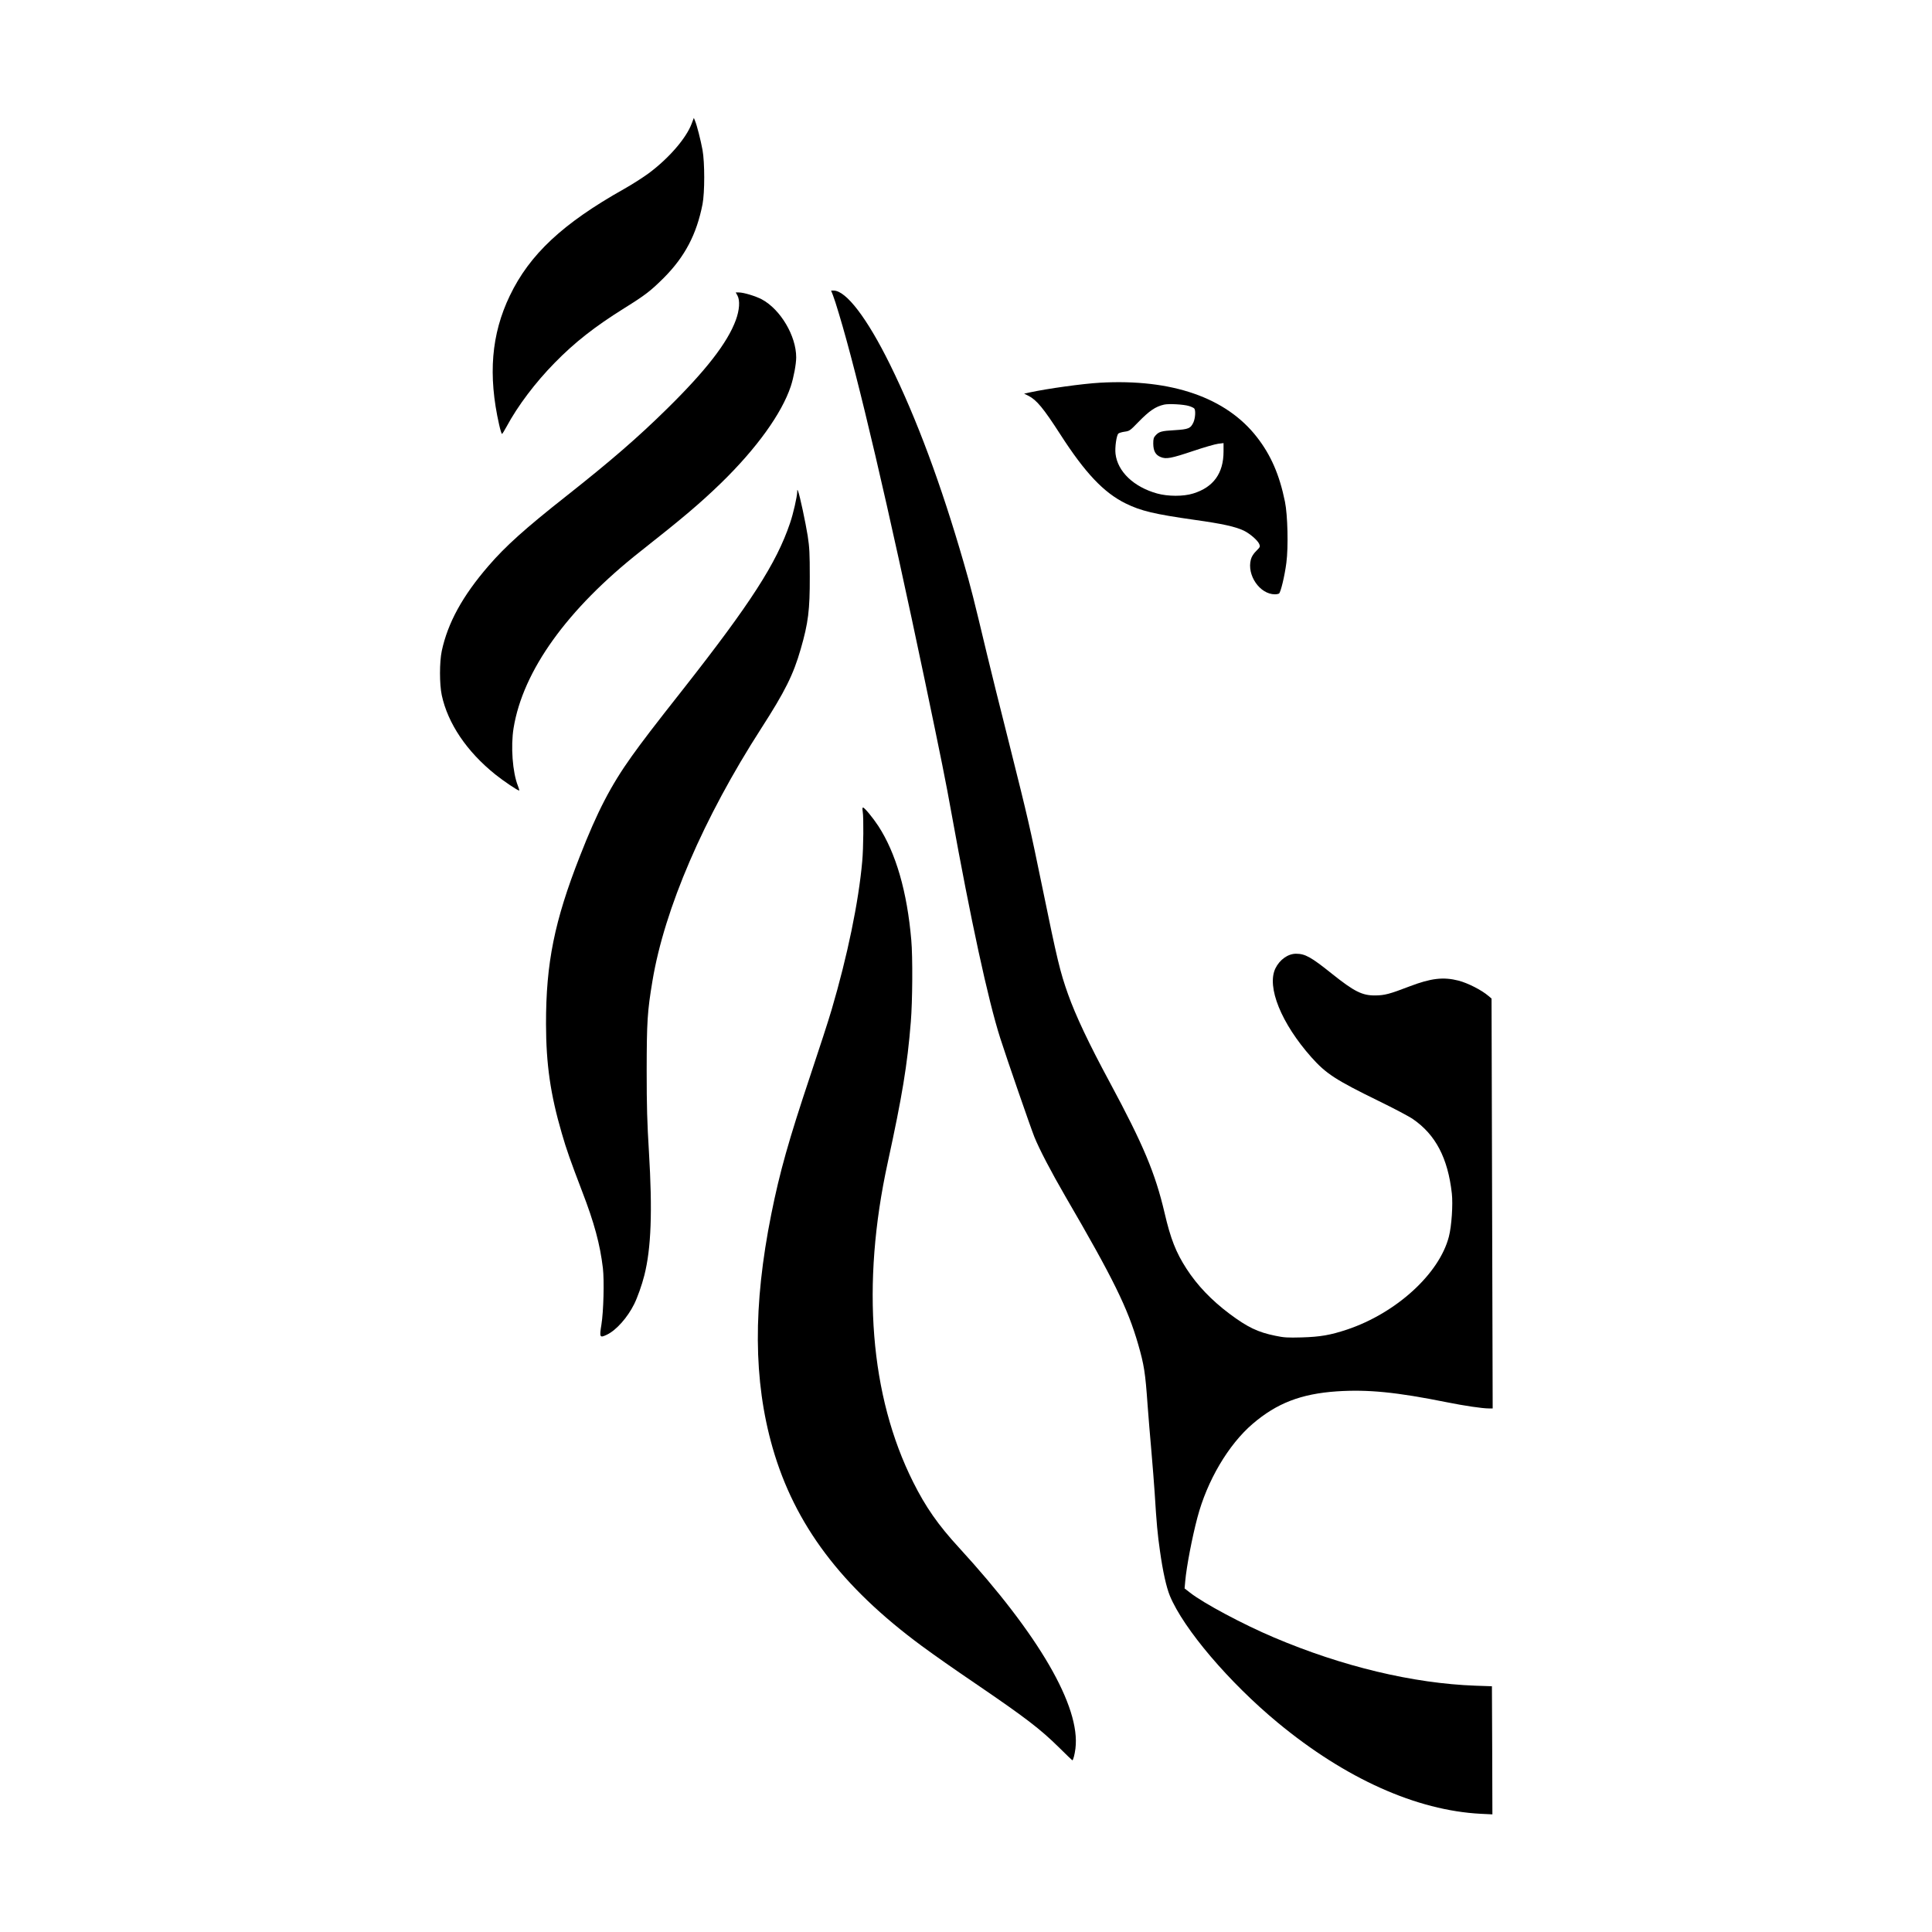
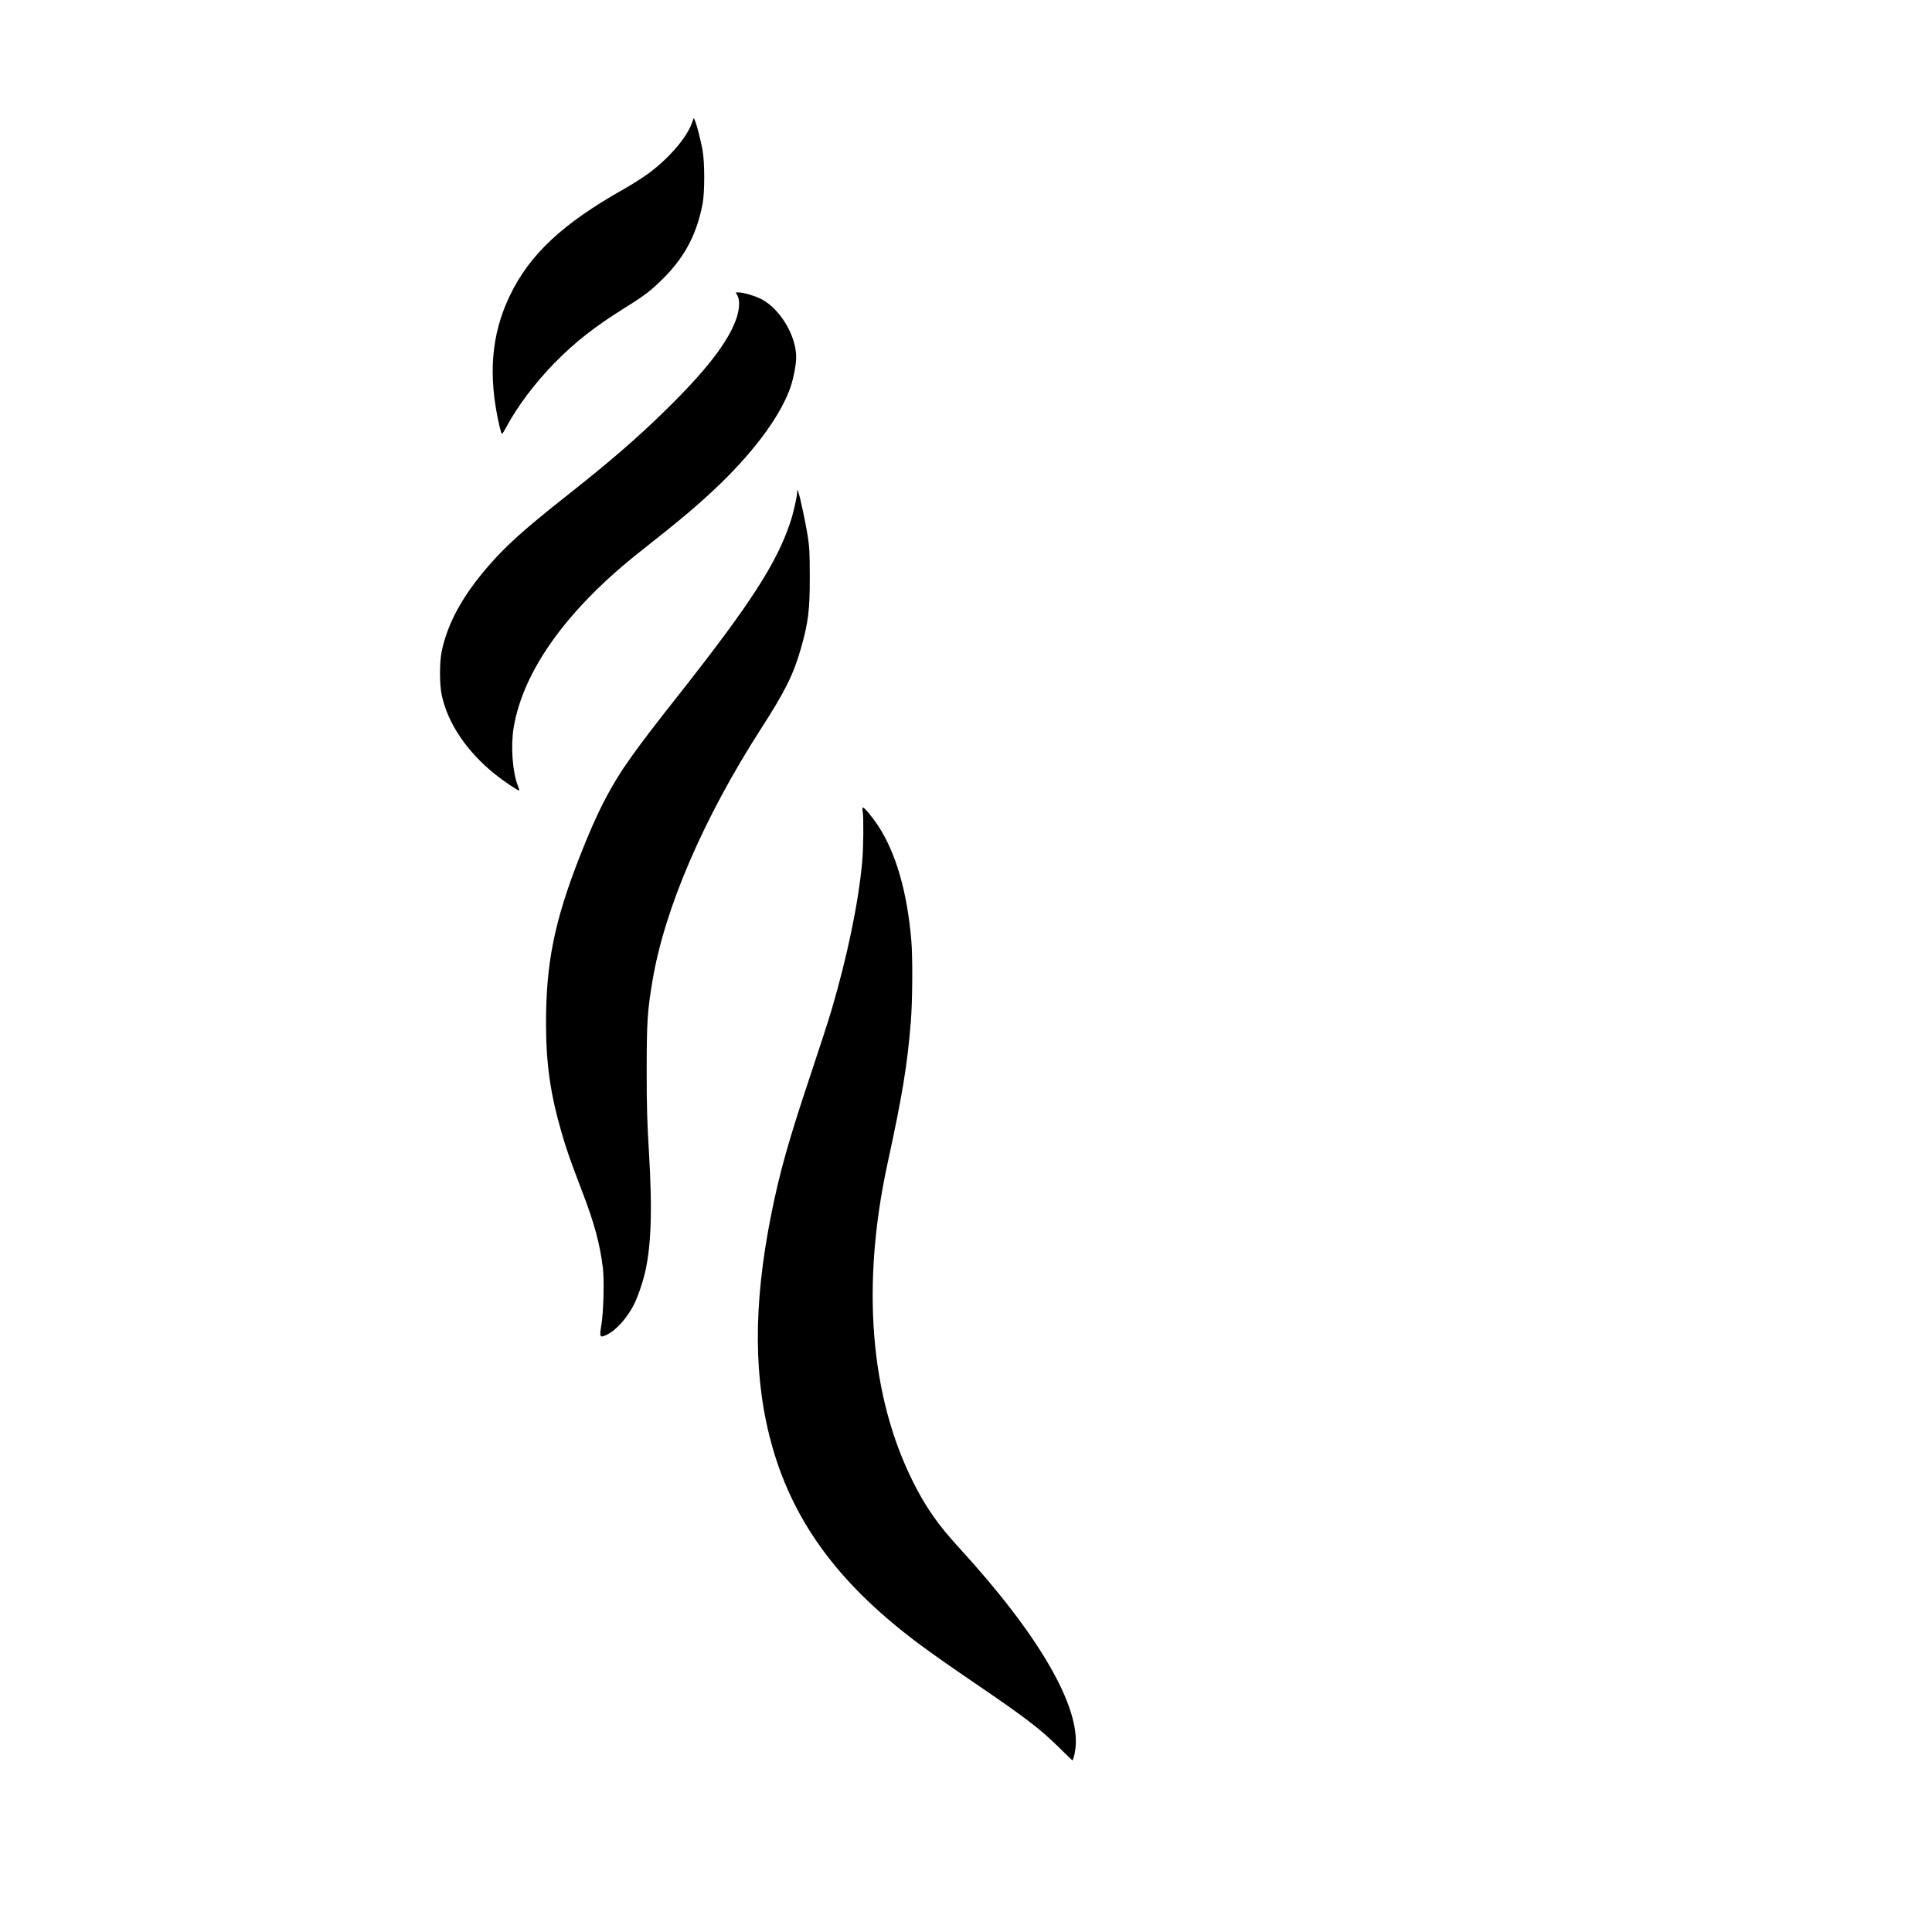
<svg xmlns="http://www.w3.org/2000/svg" version="1.0" width="2048pt" height="2048pt" viewBox="0 0 2048 2048" preserveAspectRatio="xMidYMid meet">
  <g transform="translate(0,2048) scale(0.1,-0.1)" fill="#000000" stroke="none">
    <path d="M7331 19167 c-58 -153 -240 -364 -452 -522 -59 -44 -178 -120 -265 -169 -649 -365 -1000 -693 -1210 -1131 -196 -408 -232 -841 -113 -1367 12 -54 26 -98 30 -98 4 0 26 35 49 78 119 221 304 466 509 675 214 219 428 386 737 579 226 141 280 183 420 322 224 225 348 461 411 781 24 125 24 442 0 575 -20 107 -59 261 -79 308 l-13 32 -24 -63z" />
-     <path d="M8829 17352 c11 -27 40 -116 64 -198 202 -667 526 -2053 912 -3894 172 -822 222 -1071 280 -1395 206 -1140 389 -1986 518 -2390 69 -216 319 -939 361 -1045 52 -130 178 -371 331 -635 505 -867 659 -1180 770 -1565 63 -219 76 -301 100 -645 9 -115 26 -334 40 -485 13 -151 29 -351 35 -445 20 -327 31 -441 56 -615 31 -222 68 -385 105 -476 145 -350 628 -918 1144 -1345 717 -593 1471 -931 2152 -966 l123 -6 -2 679 -3 679 -175 6 c-660 24 -1410 203 -2135 511 -324 137 -748 363 -890 475 l-58 45 7 77 c13 152 73 463 128 671 103 393 329 776 587 997 256 219 513 318 891 344 330 22 634 -8 1170 -116 184 -37 373 -65 442 -65 l41 0 -6 2173 -6 2172 -33 28 c-74 63 -218 136 -317 162 -161 41 -291 26 -519 -61 -211 -81 -264 -95 -362 -96 -140 -2 -224 41 -460 229 -223 179 -285 213 -382 213 -85 0 -173 -63 -218 -155 -95 -196 62 -583 381 -942 156 -175 256 -240 714 -464 160 -78 323 -164 363 -192 240 -165 370 -413 412 -787 13 -116 -2 -346 -31 -458 -101 -394 -558 -811 -1080 -986 -178 -59 -283 -77 -479 -83 -153 -4 -188 -2 -279 17 -188 38 -297 91 -487 233 -192 144 -342 301 -456 477 -112 173 -169 317 -233 593 -99 422 -225 722 -580 1382 -224 415 -362 708 -443 935 -85 239 -114 360 -272 1130 -132 642 -152 730 -349 1515 -99 391 -207 827 -241 970 -135 566 -171 710 -244 960 -240 831 -498 1525 -781 2100 -243 493 -466 785 -599 785 l-26 0 19 -48z" />
    <path d="M7817 17348 c29 -53 22 -155 -17 -261 -88 -240 -317 -535 -731 -942 -310 -305 -598 -554 -1068 -925 -434 -342 -644 -531 -823 -739 -275 -318 -431 -603 -495 -901 -25 -118 -25 -353 0 -470 65 -300 265 -597 568 -840 86 -69 236 -170 252 -170 4 0 -2 22 -13 50 -57 143 -77 418 -46 611 99 608 568 1262 1346 1875 448 353 631 508 854 724 376 366 643 737 739 1026 31 95 57 235 57 306 0 228 -167 509 -365 615 -67 35 -192 73 -243 73 l-33 0 18 -32z" />
-     <path d="M11660 16423 c-182 -10 -562 -63 -750 -104 l-54 -12 45 -22 c88 -45 159 -131 339 -410 263 -409 461 -618 693 -732 161 -79 302 -113 732 -174 292 -41 429 -71 520 -114 64 -31 148 -103 164 -143 11 -27 9 -31 -33 -73 -29 -29 -48 -59 -56 -89 -45 -167 95 -370 255 -370 17 0 36 4 43 8 18 12 60 186 78 326 22 166 14 508 -15 648 -58 285 -149 494 -297 684 -326 420 -904 620 -1664 577z m944 -247 c27 -8 53 -21 57 -28 15 -23 9 -102 -10 -145 -30 -65 -53 -74 -199 -83 -140 -8 -165 -15 -202 -55 -21 -23 -25 -36 -25 -88 1 -78 24 -120 79 -142 58 -24 111 -14 346 65 113 38 231 72 263 76 l57 7 0 -89 c0 -231 -107 -379 -321 -445 -103 -33 -269 -32 -384 0 -247 69 -418 232 -440 420 -8 69 10 194 30 215 8 7 38 16 67 20 51 7 57 11 143 100 119 122 183 166 275 187 49 11 206 3 264 -15z" />
    <path d="M8451 15267 c-2 -55 -42 -233 -77 -334 -143 -423 -417 -848 -1128 -1753 -328 -416 -435 -557 -549 -716 -223 -312 -365 -587 -550 -1060 -270 -688 -360 -1134 -359 -1779 1 -426 46 -743 167 -1158 50 -174 91 -289 215 -614 130 -336 191 -565 221 -816 15 -132 7 -461 -16 -600 -22 -135 -18 -142 61 -104 98 48 216 181 286 322 35 70 83 205 108 305 73 287 87 681 49 1310 -19 313 -24 475 -24 865 1 518 7 621 61 945 127 766 543 1731 1154 2680 251 390 340 568 418 840 80 276 97 414 96 765 0 248 -3 311 -22 435 -22 138 -84 430 -102 474 -8 19 -9 18 -9 -7z" />
    <path d="M9145 11878 c11 -63 8 -388 -5 -528 -38 -430 -157 -1005 -325 -1575 -30 -104 -132 -417 -225 -695 -231 -692 -324 -1022 -414 -1470 -195 -973 -190 -1765 14 -2477 234 -815 729 -1472 1580 -2100 157 -115 321 -230 590 -413 509 -347 667 -468 864 -662 77 -76 141 -138 143 -138 9 0 25 60 33 124 56 444 -387 1206 -1235 2131 -220 239 -353 430 -485 694 -458 913 -552 2093 -270 3386 154 708 208 1034 245 1492 18 218 21 691 5 868 -44 513 -163 923 -350 1210 -58 88 -146 195 -162 195 -6 0 -7 -16 -3 -42z" />
  </g>
</svg>